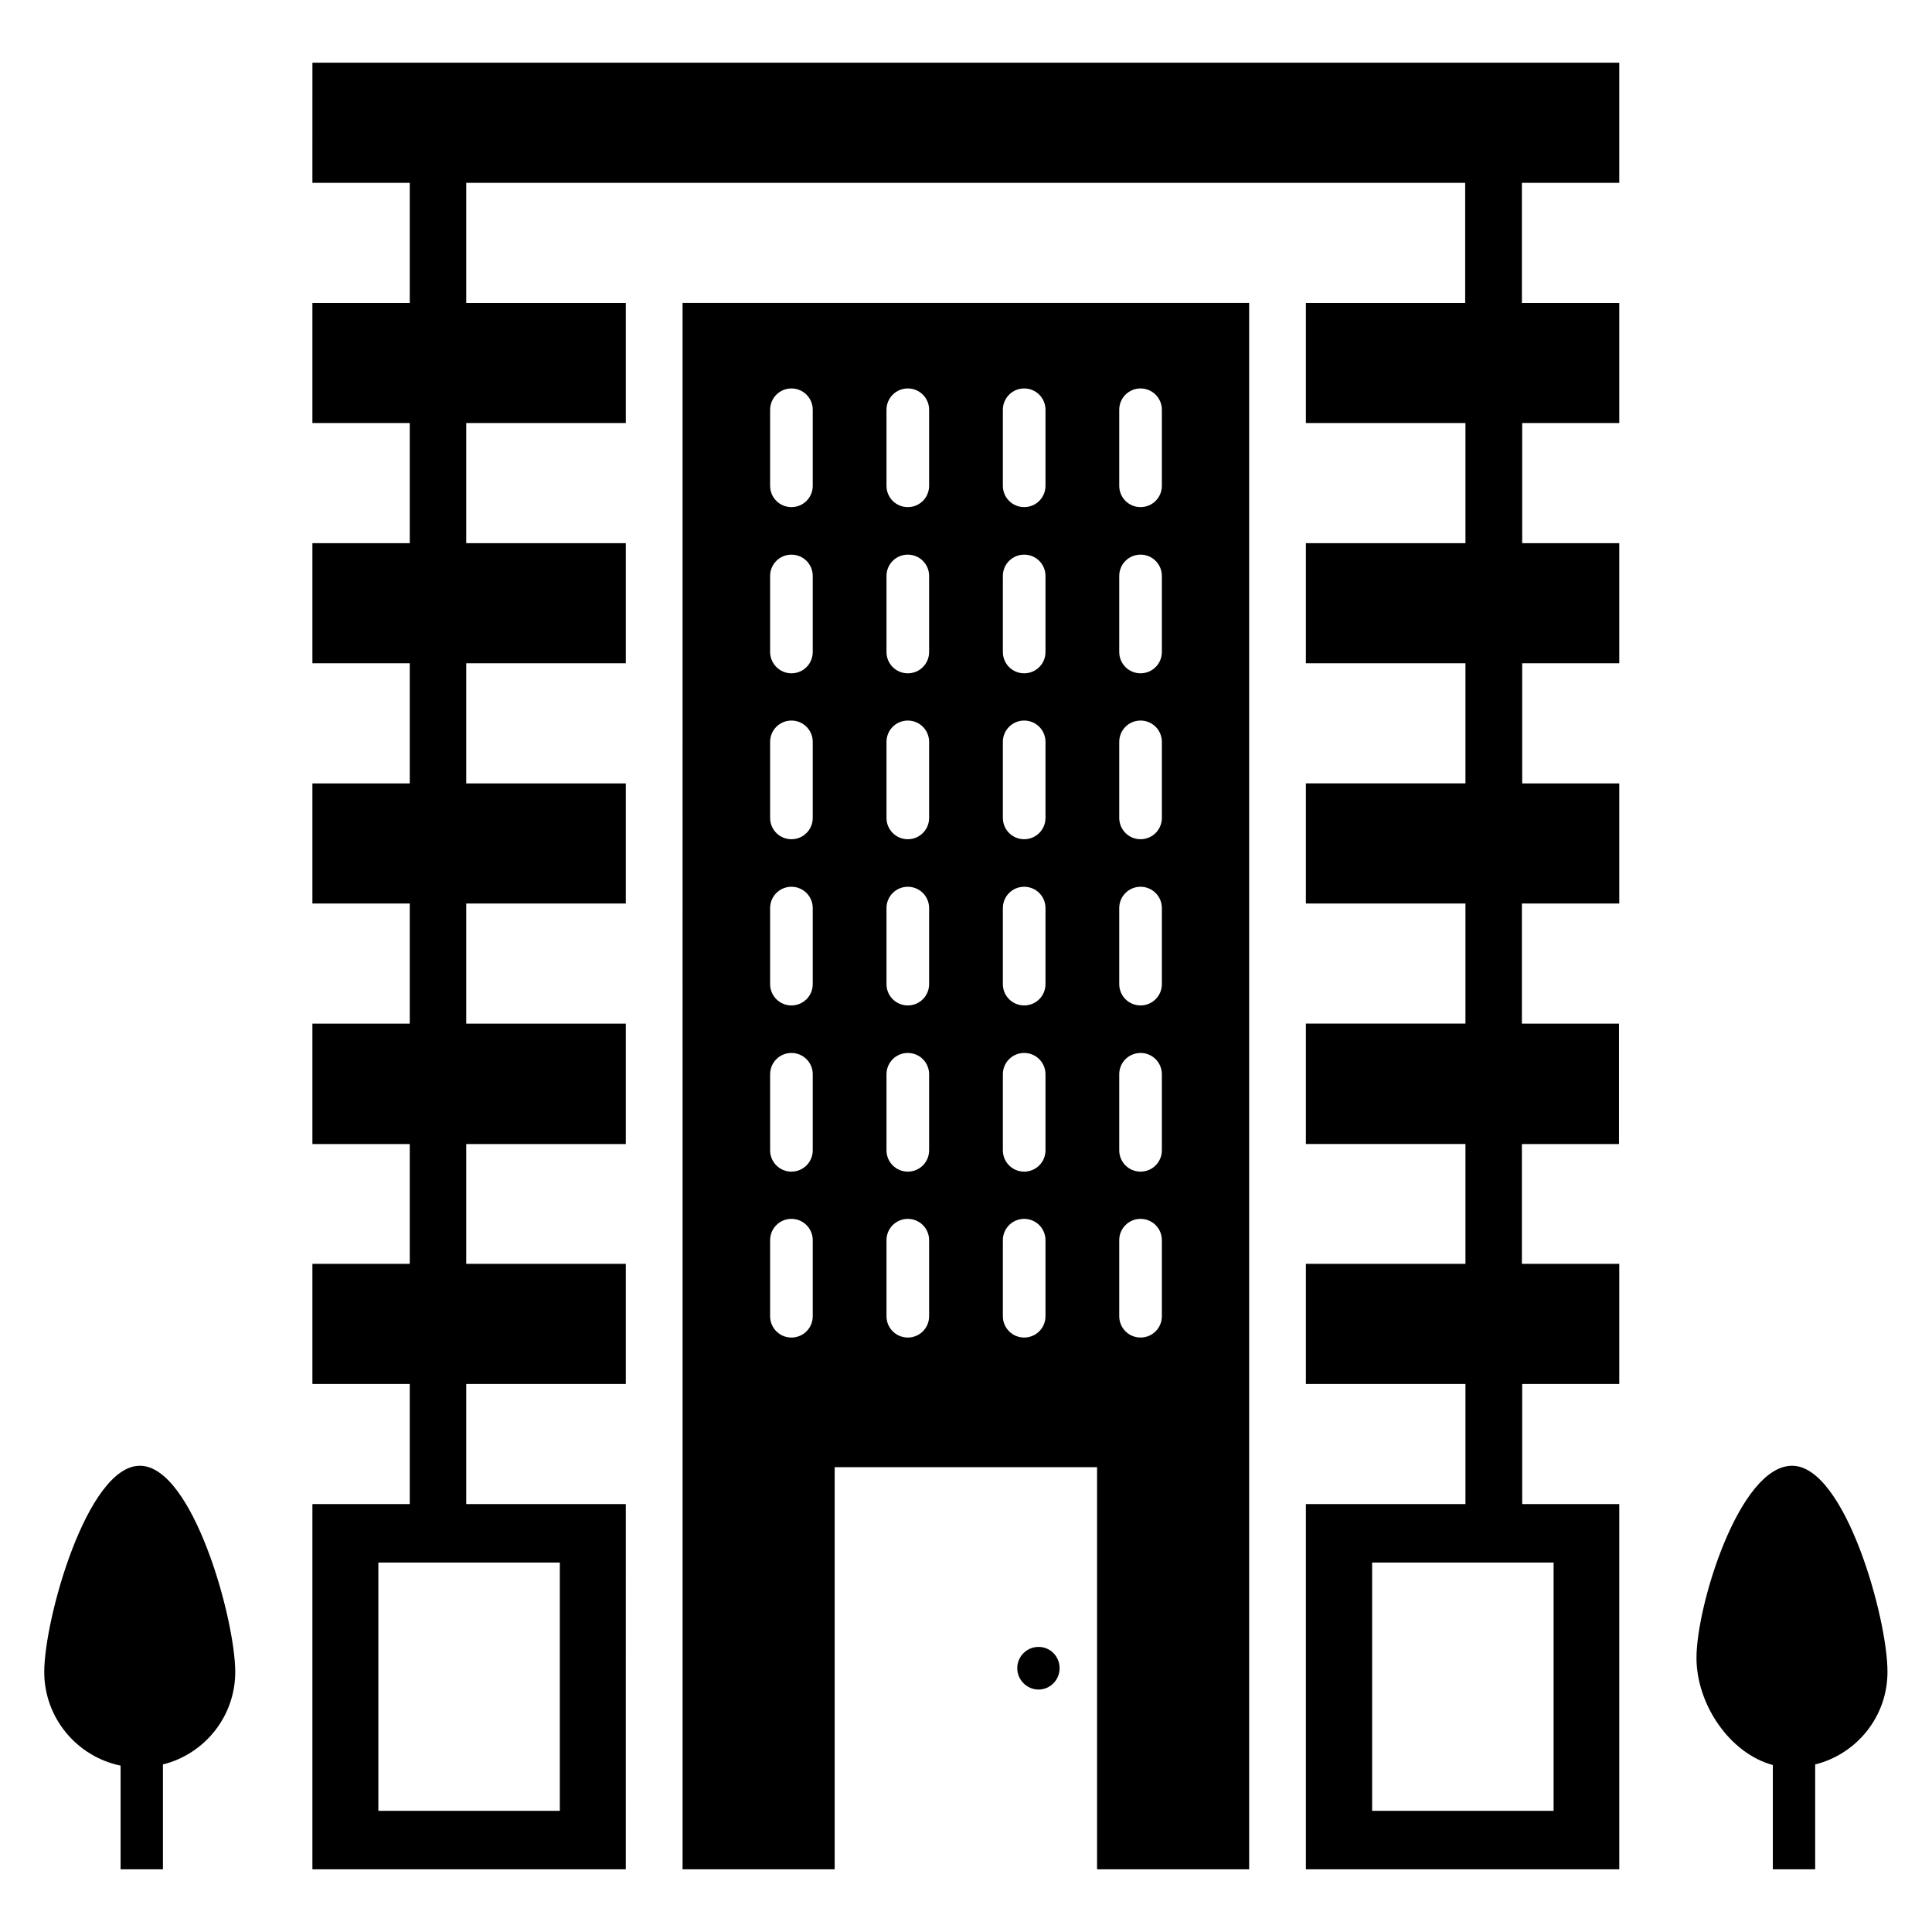
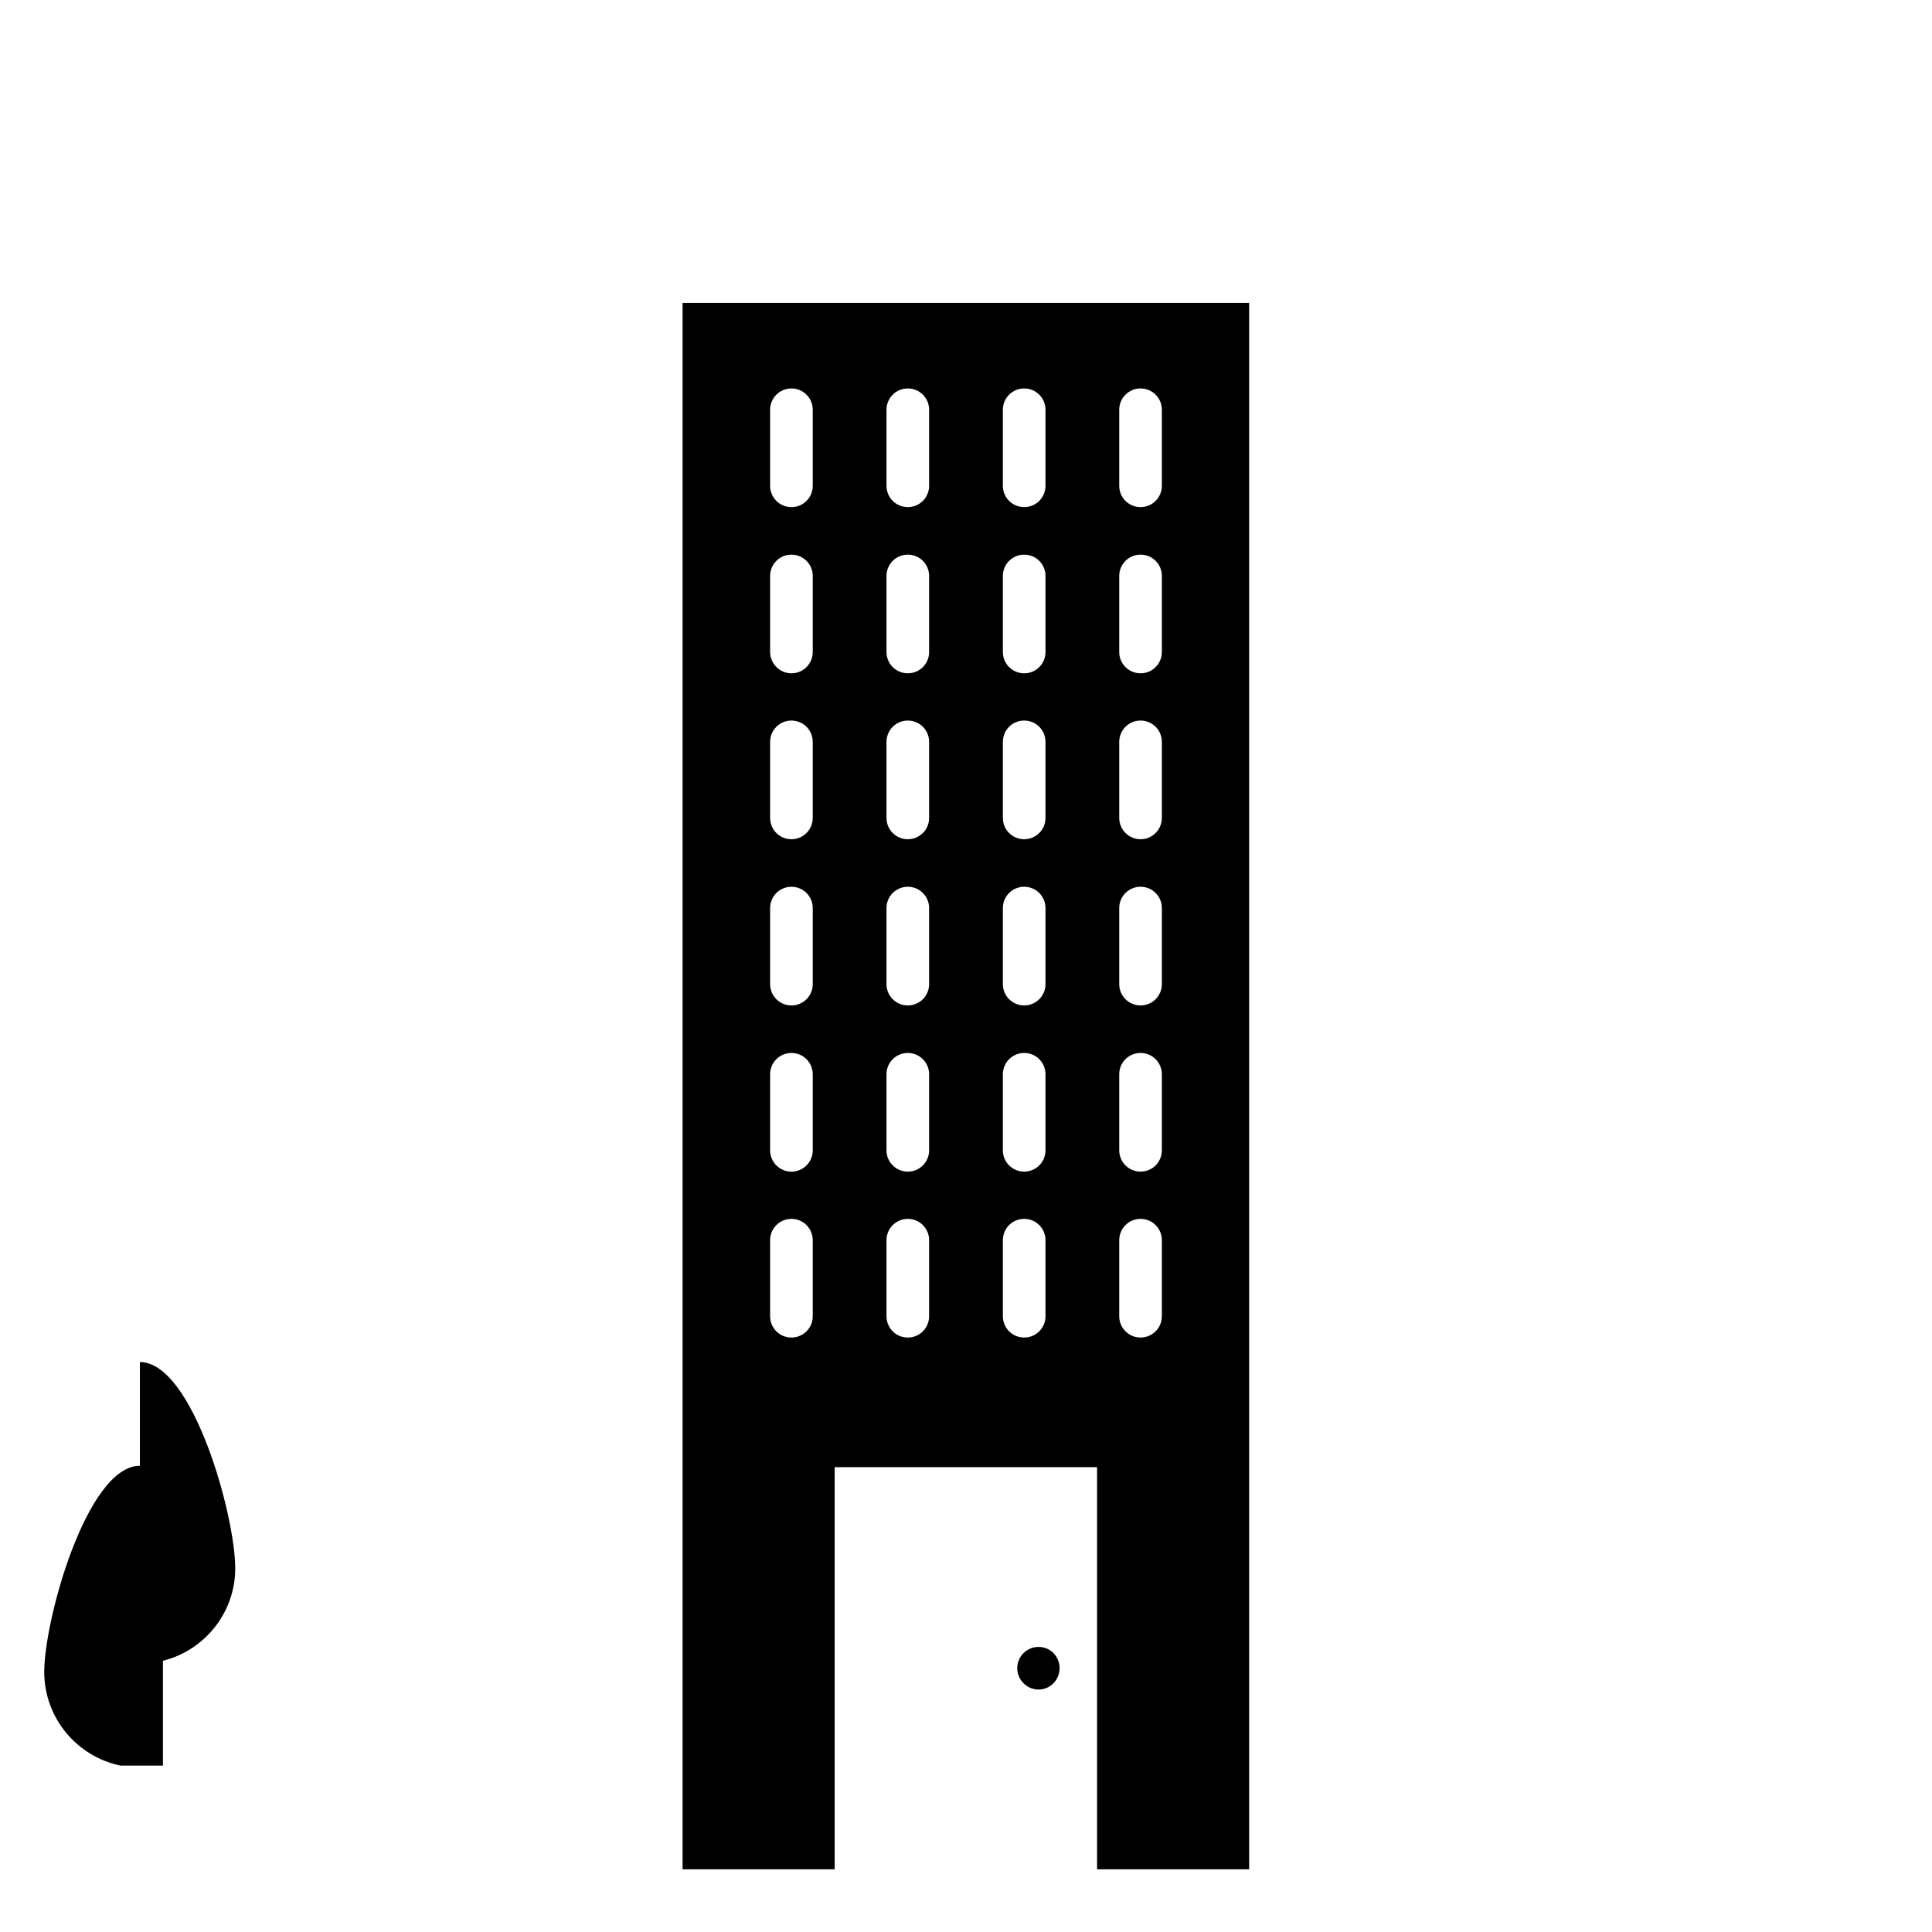
<svg xmlns="http://www.w3.org/2000/svg" fill="#000000" width="800px" height="800px" version="1.1" viewBox="144 144 512 512">
  <g>
    <path d="m324.89 639.38h40.305v-106.56h69.539v106.56h40.305v-415.11h-150.15zm115.72-386.79c0-3.129 2.519-5.648 5.648-5.648 3.129 0 5.648 2.519 5.648 5.648v20.152c0 3.129-2.519 5.648-5.648 5.648-3.129 0-5.648-2.519-5.648-5.648zm0 44.043c0-3.129 2.519-5.648 5.648-5.648 3.129 0 5.648 2.519 5.648 5.648v20.152c0 3.129-2.519 5.648-5.648 5.648-3.129 0-5.648-2.519-5.648-5.648zm0 43.969c0-3.129 2.519-5.648 5.648-5.648 3.129 0 5.648 2.519 5.648 5.648v20.152c0 3.129-2.519 5.648-5.648 5.648-3.129 0-5.648-2.519-5.648-5.648zm0 44.047c0-3.129 2.519-5.648 5.648-5.648 3.129 0 5.648 2.519 5.648 5.648v20.152c0 3.129-2.519 5.648-5.648 5.648-3.129 0-5.648-2.519-5.648-5.648zm0 44.043c0-3.129 2.519-5.648 5.648-5.648 3.129 0 5.648 2.519 5.648 5.648v20.152c0 3.129-2.519 5.648-5.648 5.648-3.129 0-5.648-2.519-5.648-5.648zm0 43.969c0-3.129 2.519-5.648 5.648-5.648 3.129 0 5.648 2.519 5.648 5.648v20.152c0 3.129-2.519 5.648-5.648 5.648-3.129 0-5.648-2.519-5.648-5.648zm-30.84-220.07c0-3.129 2.519-5.648 5.648-5.648 3.129 0 5.648 2.519 5.648 5.648v20.152c0 3.129-2.519 5.648-5.648 5.648-3.129 0-5.648-2.519-5.648-5.648zm0 44.043c0-3.129 2.519-5.648 5.648-5.648 3.129 0 5.648 2.519 5.648 5.648v20.152c0 3.129-2.519 5.648-5.648 5.648-3.129 0-5.648-2.519-5.648-5.648zm0 43.969c0-3.129 2.519-5.648 5.648-5.648 3.129 0 5.648 2.519 5.648 5.648v20.152c0 3.129-2.519 5.648-5.648 5.648-3.129 0-5.648-2.519-5.648-5.648zm0 44.047c0-3.129 2.519-5.648 5.648-5.648 3.129 0 5.648 2.519 5.648 5.648v20.152c0 3.129-2.519 5.648-5.648 5.648-3.129 0-5.648-2.519-5.648-5.648zm0 44.043c0-3.129 2.519-5.648 5.648-5.648 3.129 0 5.648 2.519 5.648 5.648v20.152c0 3.129-2.519 5.648-5.648 5.648-3.129 0-5.648-2.519-5.648-5.648zm0 43.969c0-3.129 2.519-5.648 5.648-5.648 3.129 0 5.648 2.519 5.648 5.648v20.152c0 3.129-2.519 5.648-5.648 5.648-3.129 0-5.648-2.519-5.648-5.648zm-30.84-220.07c0-3.129 2.519-5.648 5.648-5.648s5.648 2.519 5.648 5.648v20.152c0 3.129-2.519 5.648-5.648 5.648s-5.648-2.519-5.648-5.648zm0 44.043c0-3.129 2.519-5.648 5.648-5.648s5.648 2.519 5.648 5.648v20.152c0 3.129-2.519 5.648-5.648 5.648s-5.648-2.519-5.648-5.648zm0 43.969c0-3.129 2.519-5.648 5.648-5.648s5.648 2.519 5.648 5.648v20.152c0 3.129-2.519 5.648-5.648 5.648s-5.648-2.519-5.648-5.648zm0 44.047c0-3.129 2.519-5.648 5.648-5.648s5.648 2.519 5.648 5.648v20.152c0 3.129-2.519 5.648-5.648 5.648s-5.648-2.519-5.648-5.648zm0 44.043c0-3.129 2.519-5.648 5.648-5.648s5.648 2.519 5.648 5.648v20.152c0 3.129-2.519 5.648-5.648 5.648s-5.648-2.519-5.648-5.648zm0 43.969c0-3.129 2.519-5.648 5.648-5.648s5.648 2.519 5.648 5.648v20.152c0 3.129-2.519 5.648-5.648 5.648s-5.648-2.519-5.648-5.648zm-30.84-220.07c0-3.129 2.519-5.648 5.648-5.648 3.129 0 5.648 2.519 5.648 5.648v20.152c0 3.129-2.519 5.648-5.648 5.648-3.129 0-5.648-2.519-5.648-5.648zm0 44.043c0-3.129 2.519-5.648 5.648-5.648 3.129 0 5.648 2.519 5.648 5.648v20.152c0 3.129-2.519 5.648-5.648 5.648-3.129 0-5.648-2.594-5.648-5.648zm0 43.969c0-3.129 2.519-5.648 5.648-5.648 3.129 0 5.648 2.519 5.648 5.648v20.152c0 3.129-2.519 5.648-5.648 5.648-3.129 0-5.648-2.519-5.648-5.648zm0 44.047c0-3.129 2.519-5.648 5.648-5.648 3.129 0 5.648 2.519 5.648 5.648v20.152c0 3.129-2.519 5.648-5.648 5.648-3.129 0-5.648-2.519-5.648-5.648zm0 44.043c0-3.129 2.519-5.648 5.648-5.648 3.129 0 5.648 2.519 5.648 5.648v20.152c0 3.129-2.519 5.648-5.648 5.648-3.129 0-5.648-2.519-5.648-5.648zm0 43.969c0-3.129 2.519-5.648 5.648-5.648 3.129 0 5.648 2.519 5.648 5.648v20.152c0 3.129-2.519 5.648-5.648 5.648-3.129 0-5.648-2.519-5.648-5.648z" />
-     <path d="m181.07 532.44c-13.969 0-25.344 40.613-25.344 54.656 0 12.215 8.703 22.441 20.23 24.809v27.48h11.223v-27.785c10.992-2.75 19.16-12.672 19.16-24.504-0.004-14.043-11.301-54.656-25.27-54.656z" />
-     <path d="m618.93 532.44c-13.969 0-25.344 36.945-25.344 50.914 0 12.215 8.703 25.266 20.23 28.398v27.633h11.223v-27.785c10.992-2.75 19.16-12.672 19.16-24.504 0.074-14.043-11.223-54.656-25.27-54.656z" />
+     <path d="m181.07 532.44c-13.969 0-25.344 40.613-25.344 54.656 0 12.215 8.703 22.441 20.23 24.809h11.223v-27.785c10.992-2.75 19.16-12.672 19.16-24.504-0.004-14.043-11.301-54.656-25.27-54.656z" />
    <path d="m419.23 580.45c-3.129 0-5.648 2.519-5.648 5.648 0 3.055 2.519 5.648 5.648 5.648 3.055 0 5.574-2.519 5.574-5.648 0-3.129-2.445-5.648-5.574-5.648z" />
-     <path d="m226.79 192.45h25.801v31.832h-25.801v31.832h25.801v31.832h-25.801v31.832h25.801v31.832h-25.801v31.832h25.801v31.832h-25.801v31.906h25.801v31.754h-25.801v31.832h25.801v31.832h-25.801v96.793h83.051l0.004-96.793h-42.289v-31.832h42.289v-31.832h-42.289v-31.754h42.289v-31.906h-42.289v-31.832h42.289v-31.832h-42.289v-31.832h42.289v-31.832h-42.289v-31.832h42.289v-31.832h-42.289v-31.832h264.73v31.832h-42.215v31.832h42.289v31.832l-42.289-0.004v31.832h42.289v31.832h-42.289v31.832h42.289v31.832h-42.289v31.906h42.289v31.754l-42.289 0.004v31.832h42.289v31.832h-42.289v96.793h83.051v-96.793h-25.727v-31.832h25.727v-31.832h-25.801v-31.754h25.727v-31.906h-25.727v-31.832h25.801v-31.832h-25.727v-31.832h25.727v-31.832h-25.727v-31.832h25.727v-31.832h-25.801v-31.832h25.801v-31.832h-346.33zm328.93 365.64v65.801h-48.09v-65.801zm-263.36 0v65.801h-48.09v-65.801z" />
  </g>
</svg>